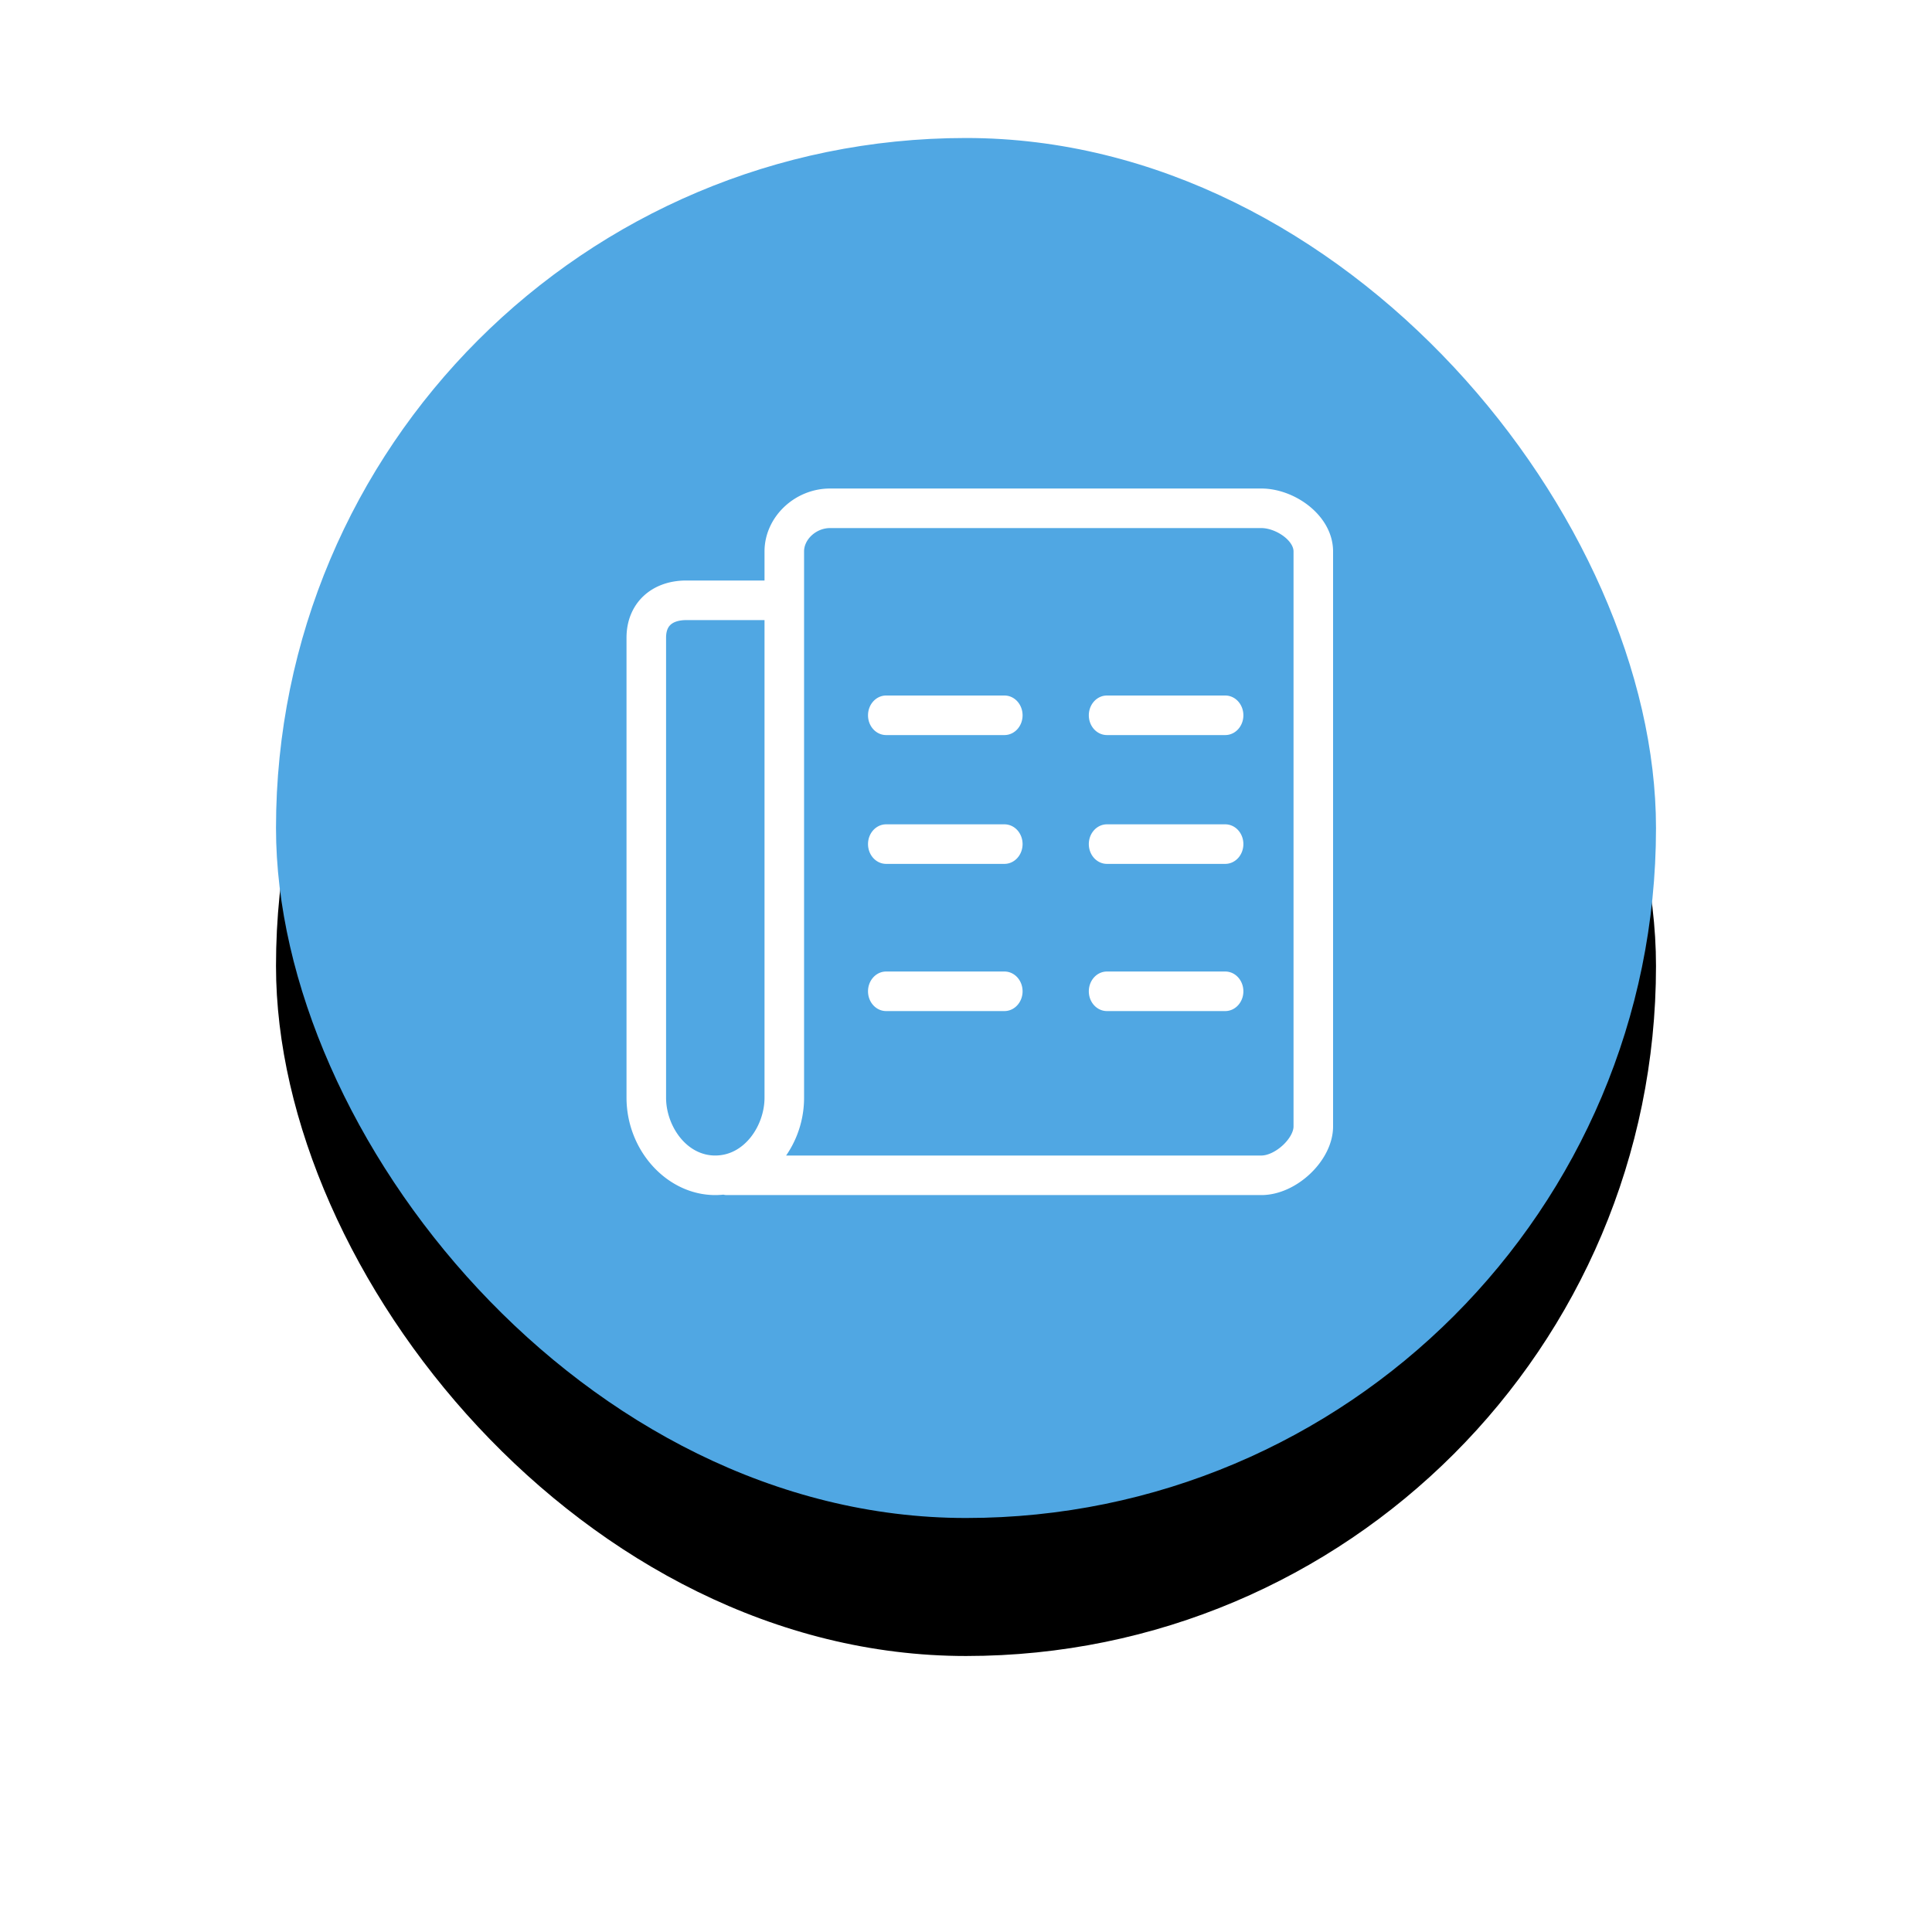
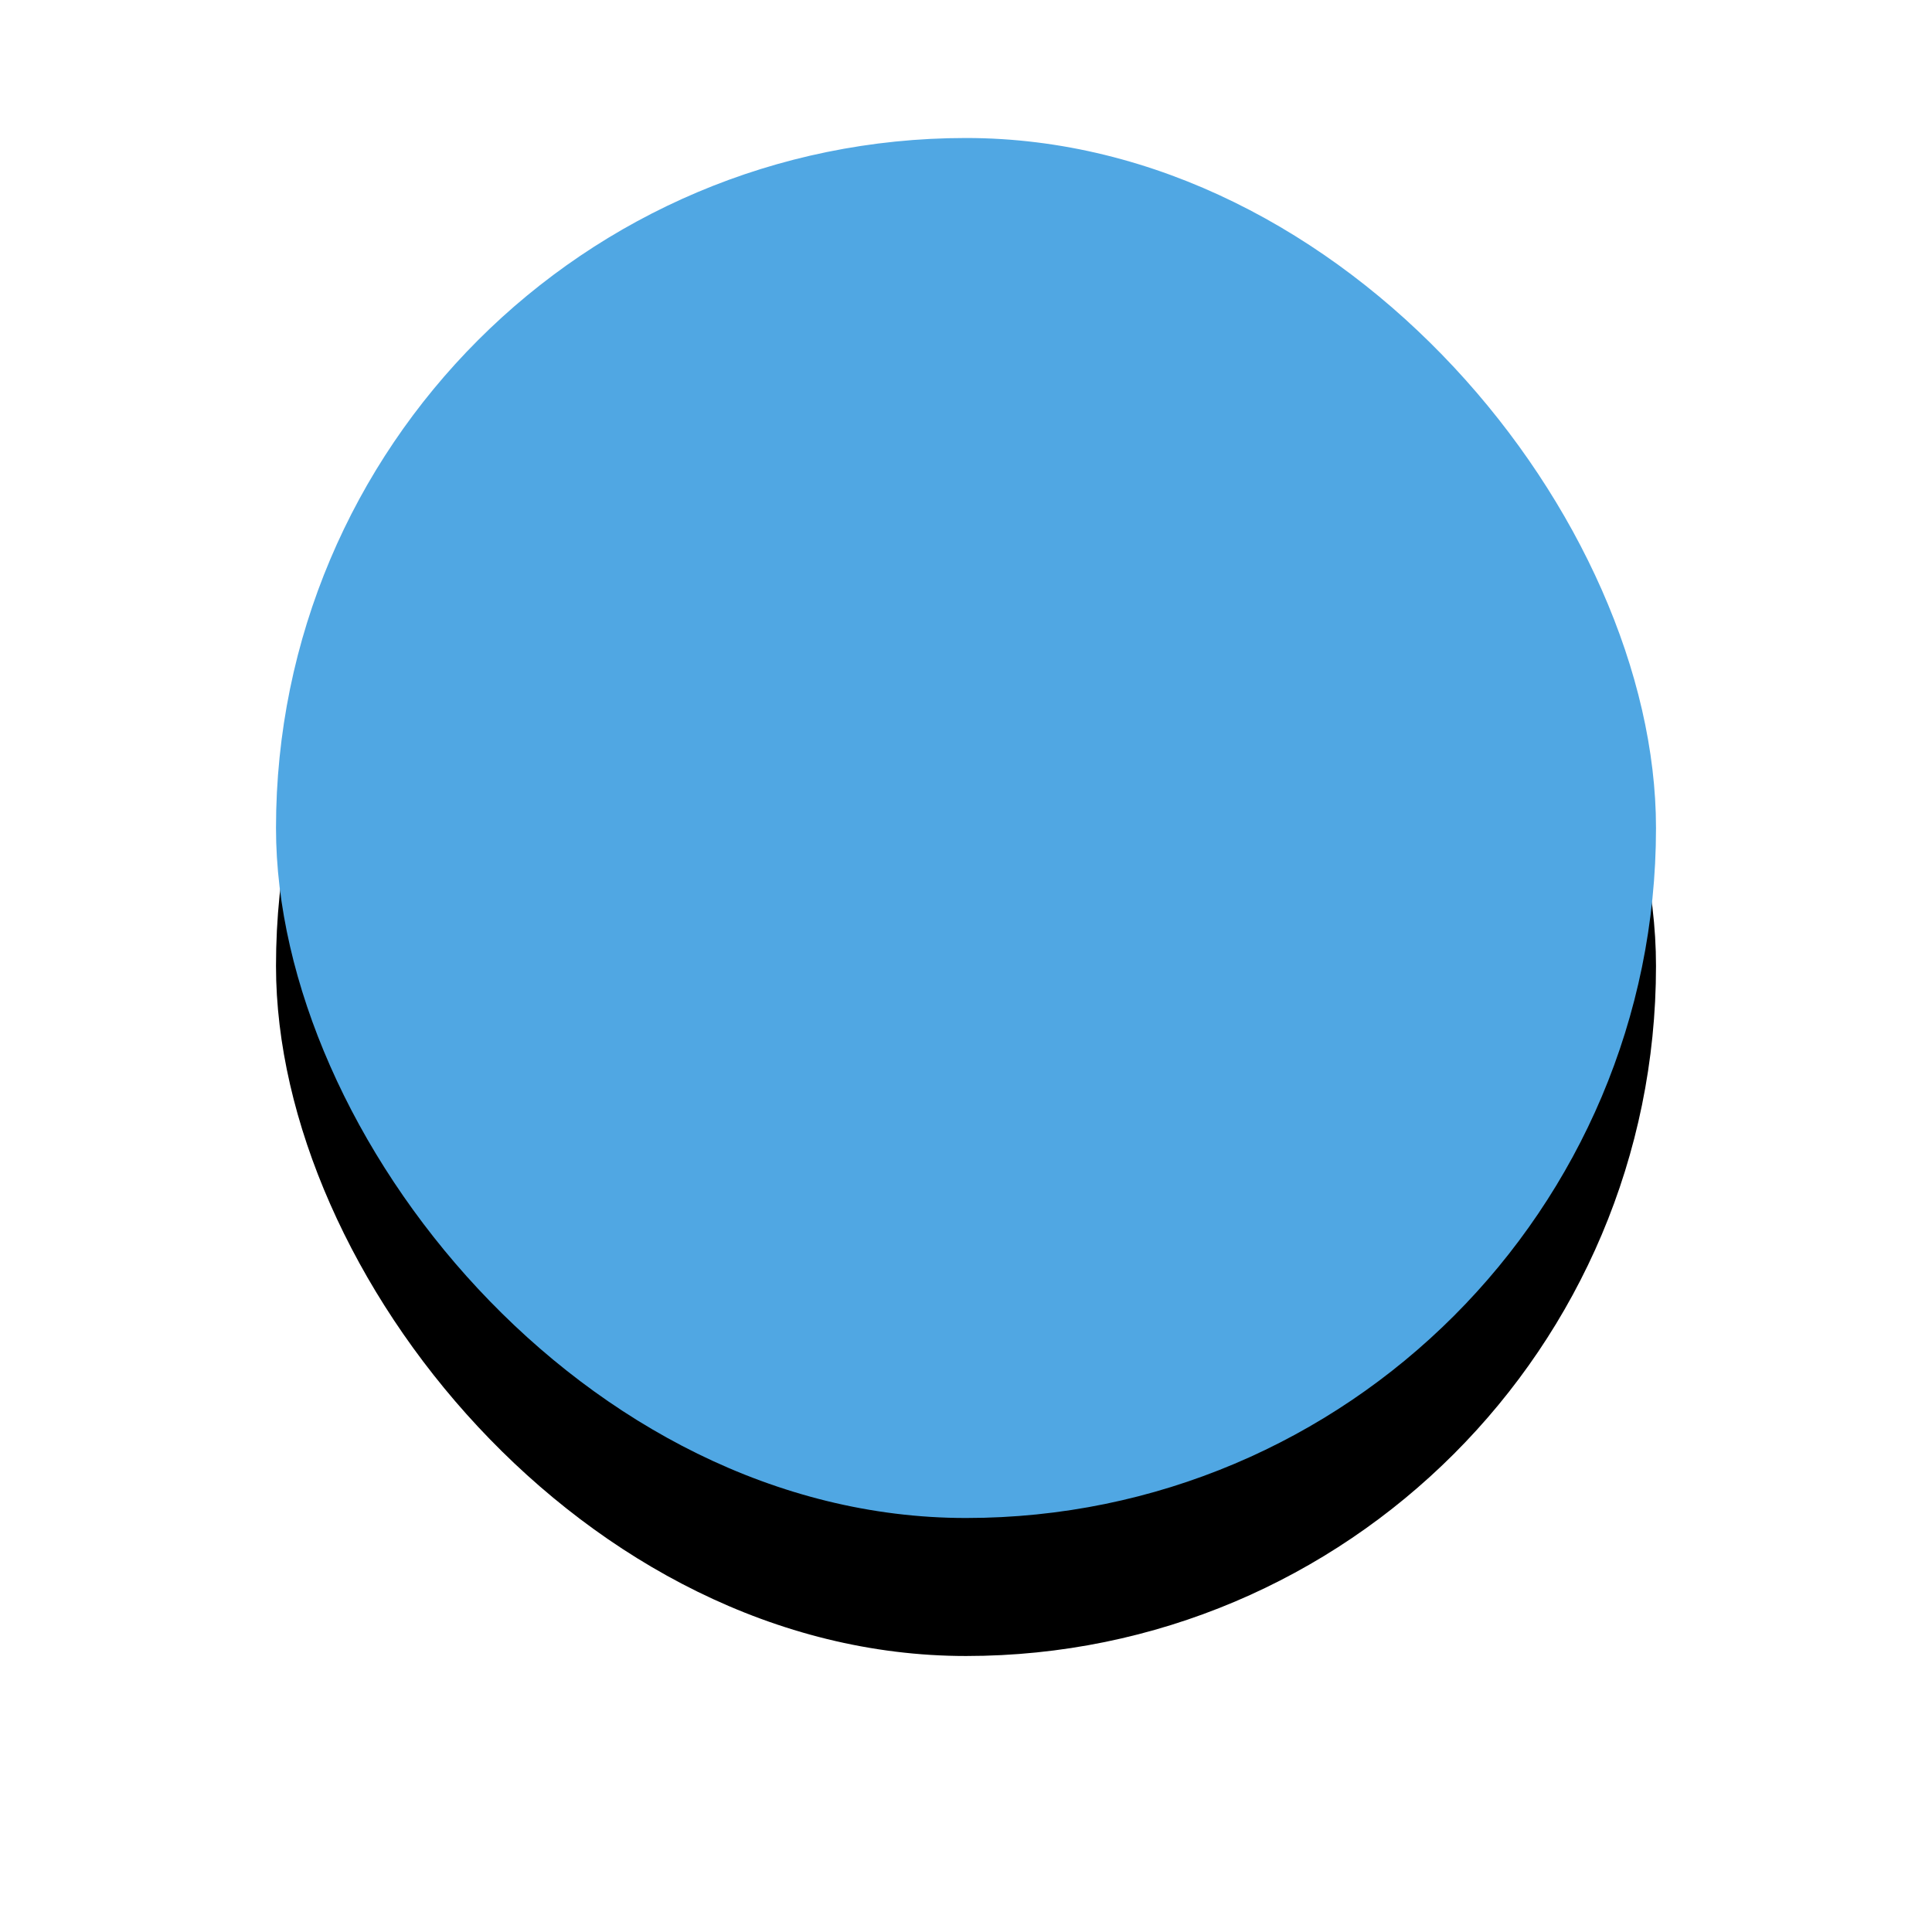
<svg xmlns="http://www.w3.org/2000/svg" xmlns:xlink="http://www.w3.org/1999/xlink" width="70" height="70" viewBox="0 0 70 70">
  <defs>
    <rect id="b" width="50" height="50" rx="25" />
    <filter id="a" width="170%" height="170%" x="-35%" y="-25%" filterUnits="objectBoundingBox">
      <feOffset dy="5" in="SourceAlpha" result="shadowOffsetOuter1" />
      <feGaussianBlur in="shadowOffsetOuter1" result="shadowBlurOuter1" stdDeviation="5" />
      <feColorMatrix in="shadowBlurOuter1" values="0 0 0 0 0.447 0 0 0 0 0.643 0 0 0 0 0.827 0 0 0 0.42 0" />
    </filter>
  </defs>
  <g fill="none" fill-rule="evenodd">
    <g transform="translate(10 5)">
      <use fill="#000" filter="url(#a)" xlink:href="#b" />
      <use fill="#50A7E3" xlink:href="#b" />
    </g>
-     <path fill="#FFF" stroke="#FFF" stroke-width=".6" d="M47.167 40.813c0 .607-.81 1.354-1.468 1.354H27.845a3.385 3.385 0 0 0 .988-2.396V19.979c0-.61.58-1.146 1.242-1.146h15.624c.648 0 1.468.54 1.468 1.146v20.834zm-21.25 1.354c-1.246 0-2.084-1.24-2.084-2.396V23.104c0-.816.648-.937 1.033-.937H28V39.77c0 1.157-.837 2.396-2.083 2.396zM45.7 18H30.075C28.95 18 28 18.907 28 19.98v1.353h-3.134c-1.117 0-1.866.712-1.866 1.771v16.667C23 41.523 24.336 43 25.917 43c.106 0 .21-.008.314-.02.034.008.066.02.102.02H45.7C46.818 43 48 41.875 48 40.812V19.98C48 18.864 46.763 18 45.7 18zm-9.307 17.5h-4.286c-.197 0-.357.187-.357.417 0 .23.16.416.357.416h4.286c.196 0 .357-.187.357-.416 0-.23-.16-.417-.357-.417zm0-5.333h-4.286c-.197 0-.357.187-.357.416 0 .23.16.417.357.417h4.286c.196 0 .357-.187.357-.417 0-.23-.16-.416-.357-.416zm0-4.667h-4.286c-.197 0-.357.187-.357.417 0 .23.16.416.357.416h4.286c.196 0 .357-.186.357-.416 0-.23-.16-.417-.357-.417zm8 4.667h-4.286c-.197 0-.357.187-.357.416 0 .23.16.417.357.417h4.286c.196 0 .357-.187.357-.417 0-.23-.16-.416-.357-.416zm0-4.667h-4.286c-.197 0-.357.187-.357.417 0 .23.16.416.357.416h4.286c.196 0 .357-.186.357-.416 0-.23-.16-.417-.357-.417zm0 10h-4.286c-.197 0-.357.187-.357.417 0 .23.16.416.357.416h4.286c.196 0 .357-.187.357-.416 0-.23-.16-.417-.357-.417z" />
  </g>
</svg>